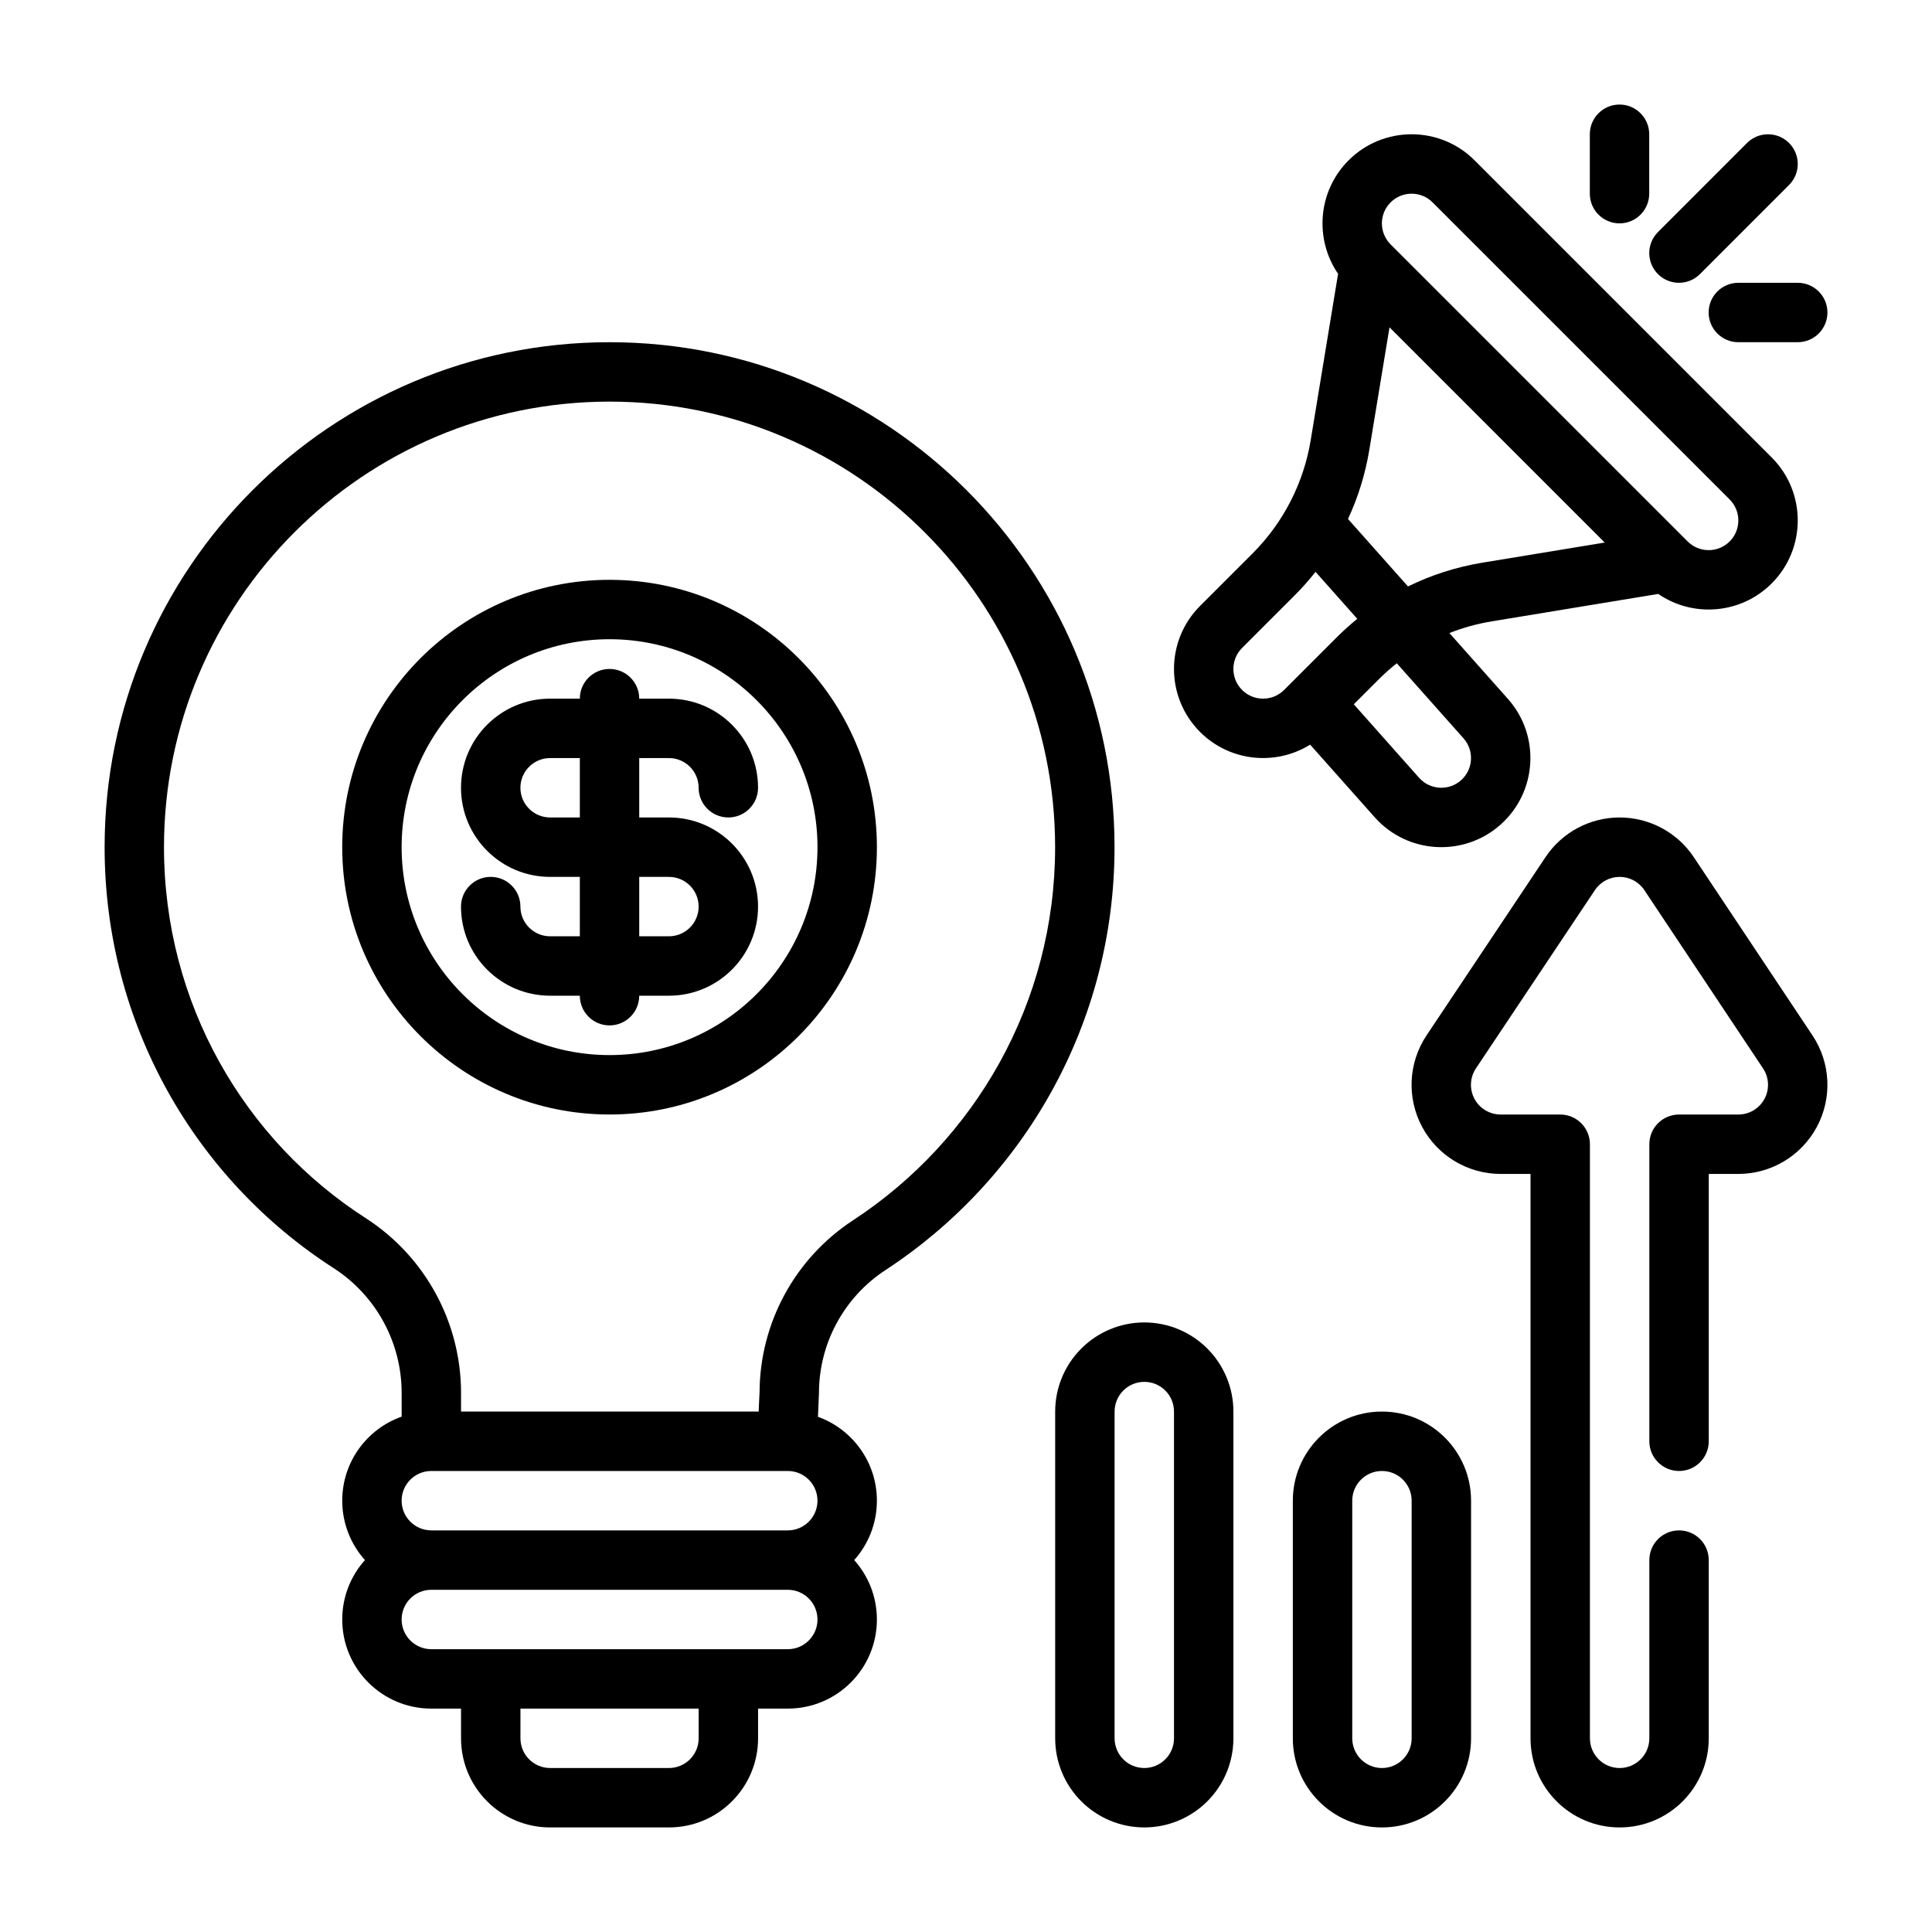
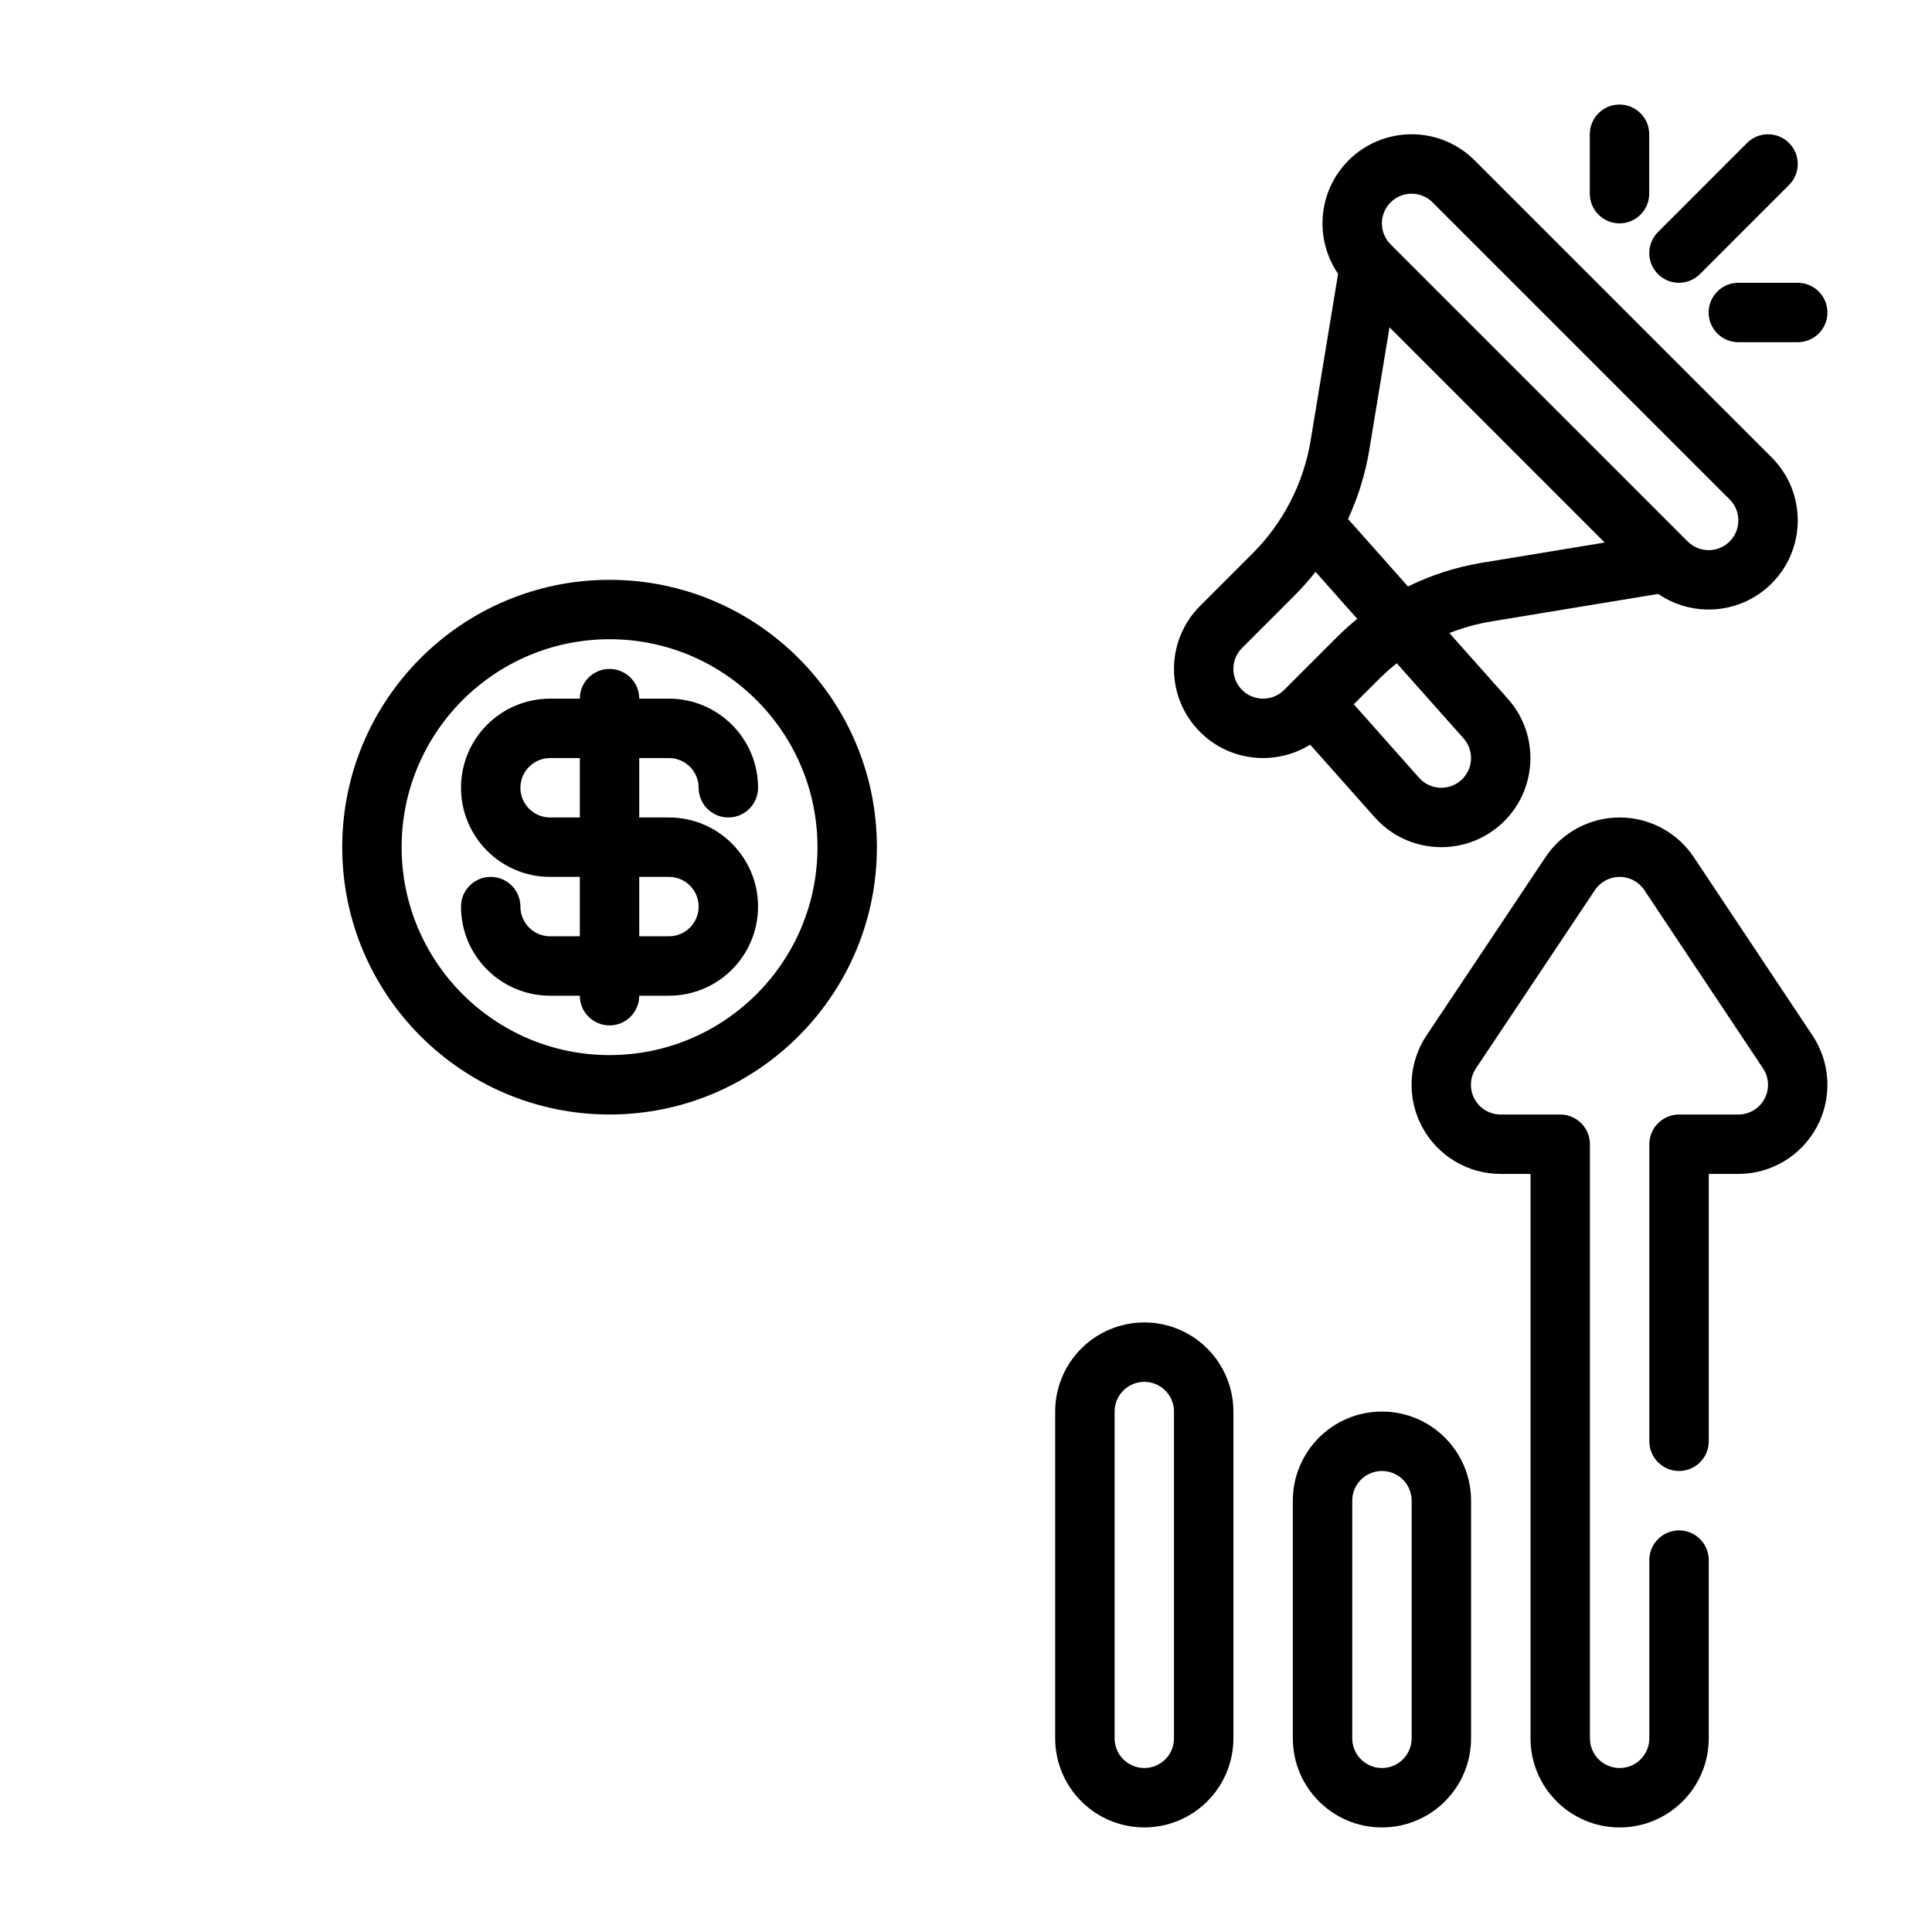
<svg xmlns="http://www.w3.org/2000/svg" fill="#000000" width="800px" height="800px" version="1.1" viewBox="144 144 512 512">
  <g fill-rule="evenodd">
    <path d="m447.25 494.46c-6.258 0-12.266 2.488-16.695 6.922-4.434 4.422-6.922 10.43-6.922 16.695v86.594c0 6.266 2.488 12.273 6.922 16.695 4.43 4.434 10.438 6.922 16.695 6.922 6.266 0 12.273-2.488 16.703-6.922 4.426-4.422 6.914-10.43 6.914-16.695v-86.594c0-6.266-2.488-12.273-6.914-16.695-4.43-4.434-10.438-6.922-16.703-6.922zm0 15.746c-2.086 0-4.086 0.828-5.566 2.305-1.473 1.473-2.305 3.481-2.305 5.566v86.594c0 2.086 0.832 4.094 2.305 5.566 1.48 1.477 3.481 2.305 5.566 2.305 2.094 0 4.094-0.828 5.566-2.305 1.48-1.473 2.305-3.481 2.305-5.566v-86.594c0-2.086-0.824-4.094-2.305-5.566-1.473-1.477-3.473-2.305-5.566-2.305z" />
    <path d="m510.23 518.08c-13.043 0-23.617 10.574-23.617 23.617v62.977c0 13.043 10.574 23.617 23.617 23.617s23.617-10.574 23.617-23.617v-62.977c0-13.043-10.574-23.617-23.617-23.617zm0 15.746c-4.344 0-7.871 3.523-7.871 7.871v62.977c0 4.344 3.527 7.871 7.871 7.871s7.871-3.527 7.871-7.871v-62.977c0-4.348-3.527-7.871-7.871-7.871z" />
    <path d="m573.22 628.29c13.043 0 23.617-10.574 23.617-23.617v-47.234c0-4.344-3.527-7.871-7.875-7.871-4.344 0-7.871 3.527-7.871 7.871v47.234c0 4.344-3.527 7.871-7.871 7.871-4.352 0-7.871-3.527-7.871-7.871v-157.44c0-4.344-3.527-7.871-7.875-7.871h-15.781c-2.906 0-5.574-1.598-6.945-4.156-1.367-2.566-1.219-5.668 0.395-8.086l31.527-47.23c1.465-2.191 3.922-3.504 6.551-3.504 2.637 0 5.094 1.312 6.551 3.512 0 0 31.445 47.23 31.445 47.23 1.617 2.418 1.766 5.519 0.395 8.078-1.375 2.559-4.039 4.156-6.941 4.156h-15.707c-4.352 0-7.871 3.527-7.871 7.871v78.719c0 4.348 3.527 7.875 7.871 7.875 4.348 0 7.875-3.527 7.875-7.875v-70.848h7.832c8.707 0 16.703-4.793 20.82-12.469 4.109-7.676 3.66-16.988-1.164-24.238l-31.449-47.23c-4.375-6.574-11.754-10.52-19.648-10.527-7.894-0.008-15.273 3.938-19.656 10.512l-31.52 47.23c-4.84 7.242-5.289 16.562-1.18 24.246s12.105 12.477 20.82 12.477h7.91v149.57c0 13.043 10.574 23.617 23.617 23.617z" />
    <path d="m491.2 341.34 17.113 19.246c8.652 9.738 23.594 10.621 33.34 1.961 9.738-8.66 10.617-23.602 1.961-33.336l-15.508-17.445c3.613-1.426 7.375-2.465 11.238-3.102l44.109-7.266c9.195 6.32 21.883 5.391 30.055-2.781 9.219-9.215 9.219-24.18 0-33.398 0 0-78.719-78.723-78.719-78.723-9.219-9.219-24.184-9.219-33.402 0-8.172 8.172-9.094 20.863-2.781 30.066l-7.258 44.098c-1.871 11.367-7.266 21.859-15.402 30.008-6.992 6.992-13.918 13.91-13.918 13.91-9.211 9.219-9.211 24.184 0 33.402 7.918 7.91 20.066 9.027 29.172 3.359zm22.965-21.562c-1.688 1.332-3.301 2.766-4.828 4.293l-6.57 6.57 17.309 19.484c2.891 3.242 7.871 3.543 11.117 0.652 3.25-2.887 3.539-7.863 0.652-11.113zm-21.531-24.23 11.059 12.449c-1.902 1.543-3.738 3.195-5.484 4.941-6.992 6.984-13.91 13.91-13.91 13.91-3.07 3.07-8.062 3.07-11.133 0-3.078-3.078-3.078-8.062 0-11.133 0 0 6.922-6.926 13.91-13.914 1.977-1.977 3.836-4.07 5.559-6.254zm24.496 3.867-15.891-17.879c2.684-5.793 4.594-11.949 5.644-18.316l5.352-32.48 57.031 57.039s-32.48 5.348-32.48 5.348c-6.863 1.133-13.484 3.258-19.656 6.289zm-4.606-90.648c-3.078-3.078-3.078-8.059 0-11.129 3.07-3.078 8.062-3.078 11.133 0l78.719 78.719c3.07 3.07 3.07 8.055 0 11.133-3.07 3.07-8.059 3.07-11.129 0l-78.723-78.723z" />
    <path d="m606.98 181.89-23.605 23.617c-3.07 3.07-3.07 8.062 0 11.133 3.07 3.07 8.059 3.07 11.129 0l23.609-23.617c3.078-3.07 3.078-8.062 0-11.133-3.07-3.07-8.062-3.07-11.133 0z" />
    <path d="m581.06 195.32v-15.742c0-4.344-3.527-7.871-7.871-7.871-4.348 0-7.871 3.527-7.871 7.871v15.742c0 4.348 3.523 7.875 7.871 7.875 4.344 0 7.871-3.527 7.871-7.875z" />
    <path d="m604.68 234.69h15.734c4.348 0 7.875-3.527 7.875-7.875 0-4.344-3.527-7.871-7.875-7.871h-15.734c-4.348 0-7.871 3.527-7.871 7.871 0 4.348 3.523 7.875 7.871 7.875z" />
-     <path d="m266.18 596.8v7.871c0 13.043 10.57 23.617 23.613 23.617h31.488c13.043 0 23.617-10.574 23.617-23.617v-7.871h7.871c13.043 0 23.617-10.574 23.617-23.617 0-6.047-2.273-11.566-6.016-15.746 3.742-4.18 6.016-9.695 6.016-15.742 0-10.234-6.512-18.949-15.617-22.23l0.266-6.281c0-13.148 6.629-25.41 17.633-32.605 36.543-23.902 60.695-65.191 60.695-112.07 0-73.863-59.961-133.82-133.82-133.82-73.863 0-133.82 59.961-133.82 133.82 0 46.867 24.141 88.148 60.898 111.69 11.113 7.266 17.82 19.656 17.82 32.938v6.289c-9.172 3.234-15.742 11.988-15.742 22.27 0 6.047 2.273 11.562 6.012 15.742-3.738 4.18-6.012 9.699-6.012 15.746 0 13.043 10.57 23.617 23.613 23.617zm62.973 0v7.871c0 4.344-3.523 7.871-7.871 7.871h-31.488c-4.344 0-7.871-3.527-7.871-7.871v-7.871zm31.488-23.617c0-4.348-3.523-7.871-7.871-7.871h-94.465c-4.344 0-7.871 3.523-7.871 7.871 0 4.344 3.527 7.871 7.871 7.871h94.465c4.348 0 7.871-3.527 7.871-7.871zm0-31.488c0-4.348-3.523-7.871-7.871-7.871h-94.465c-4.344 0-7.871 3.523-7.871 7.871 0 4.344 3.527 7.871 7.871 7.871h94.465c4.348 0 7.871-3.527 7.871-7.871zm-15.578-23.617h-78.883v-4.941c0-18.602-9.395-35.953-24.973-46.133-0.023-0.008-0.039-0.023-0.062-0.039-32.41-20.734-53.688-57.133-53.688-98.453 0-65.172 52.91-118.08 118.08-118.08s118.08 52.91 118.08 118.08c0 41.367-21.324 77.797-53.566 98.887-15.391 10.078-24.695 27.207-24.758 45.594-0.102 1.789-0.176 3.519-0.23 5.086z" />
    <path d="m305.54 297.66c-39.102 0-70.848 31.746-70.848 70.848 0 39.098 31.746 70.848 70.848 70.848 39.098 0 70.848-31.75 70.848-70.848 0-39.102-31.75-70.848-70.848-70.848zm0 15.742c30.41 0 55.102 24.695 55.102 55.105 0 30.41-24.691 55.102-55.102 55.102s-55.105-24.691-55.105-55.102c0-30.41 24.695-55.105 55.105-55.105z" />
    <path d="m297.66 329.15h-7.875c-13.043 0-23.613 10.574-23.613 23.617s10.57 23.617 23.613 23.617h7.875v15.742h-7.875c-4.344 0-7.871-3.523-7.871-7.871 0-4.344-3.527-7.871-7.871-7.871-4.348 0-7.871 3.527-7.871 7.871 0 13.043 10.57 23.617 23.613 23.617h7.875c0 4.344 3.523 7.871 7.871 7.871 4.344 0 7.871-3.527 7.871-7.871h7.871c13.043 0 23.617-10.574 23.617-23.617 0-13.043-10.574-23.617-23.617-23.617h-7.871v-15.742h7.871c4.348 0 7.871 3.527 7.871 7.871 0 4.348 3.527 7.871 7.875 7.871 4.344 0 7.871-3.523 7.871-7.871 0-13.043-10.574-23.617-23.617-23.617h-7.871c0-4.344-3.527-7.871-7.871-7.871-4.348 0-7.871 3.527-7.871 7.871zm15.742 47.234v15.742h7.871c4.348 0 7.871-3.523 7.871-7.871 0-4.344-3.523-7.871-7.871-7.871zm-15.742-31.488h-7.875c-4.344 0-7.871 3.527-7.871 7.871 0 4.348 3.527 7.871 7.871 7.871h7.875z" />
  </g>
</svg>